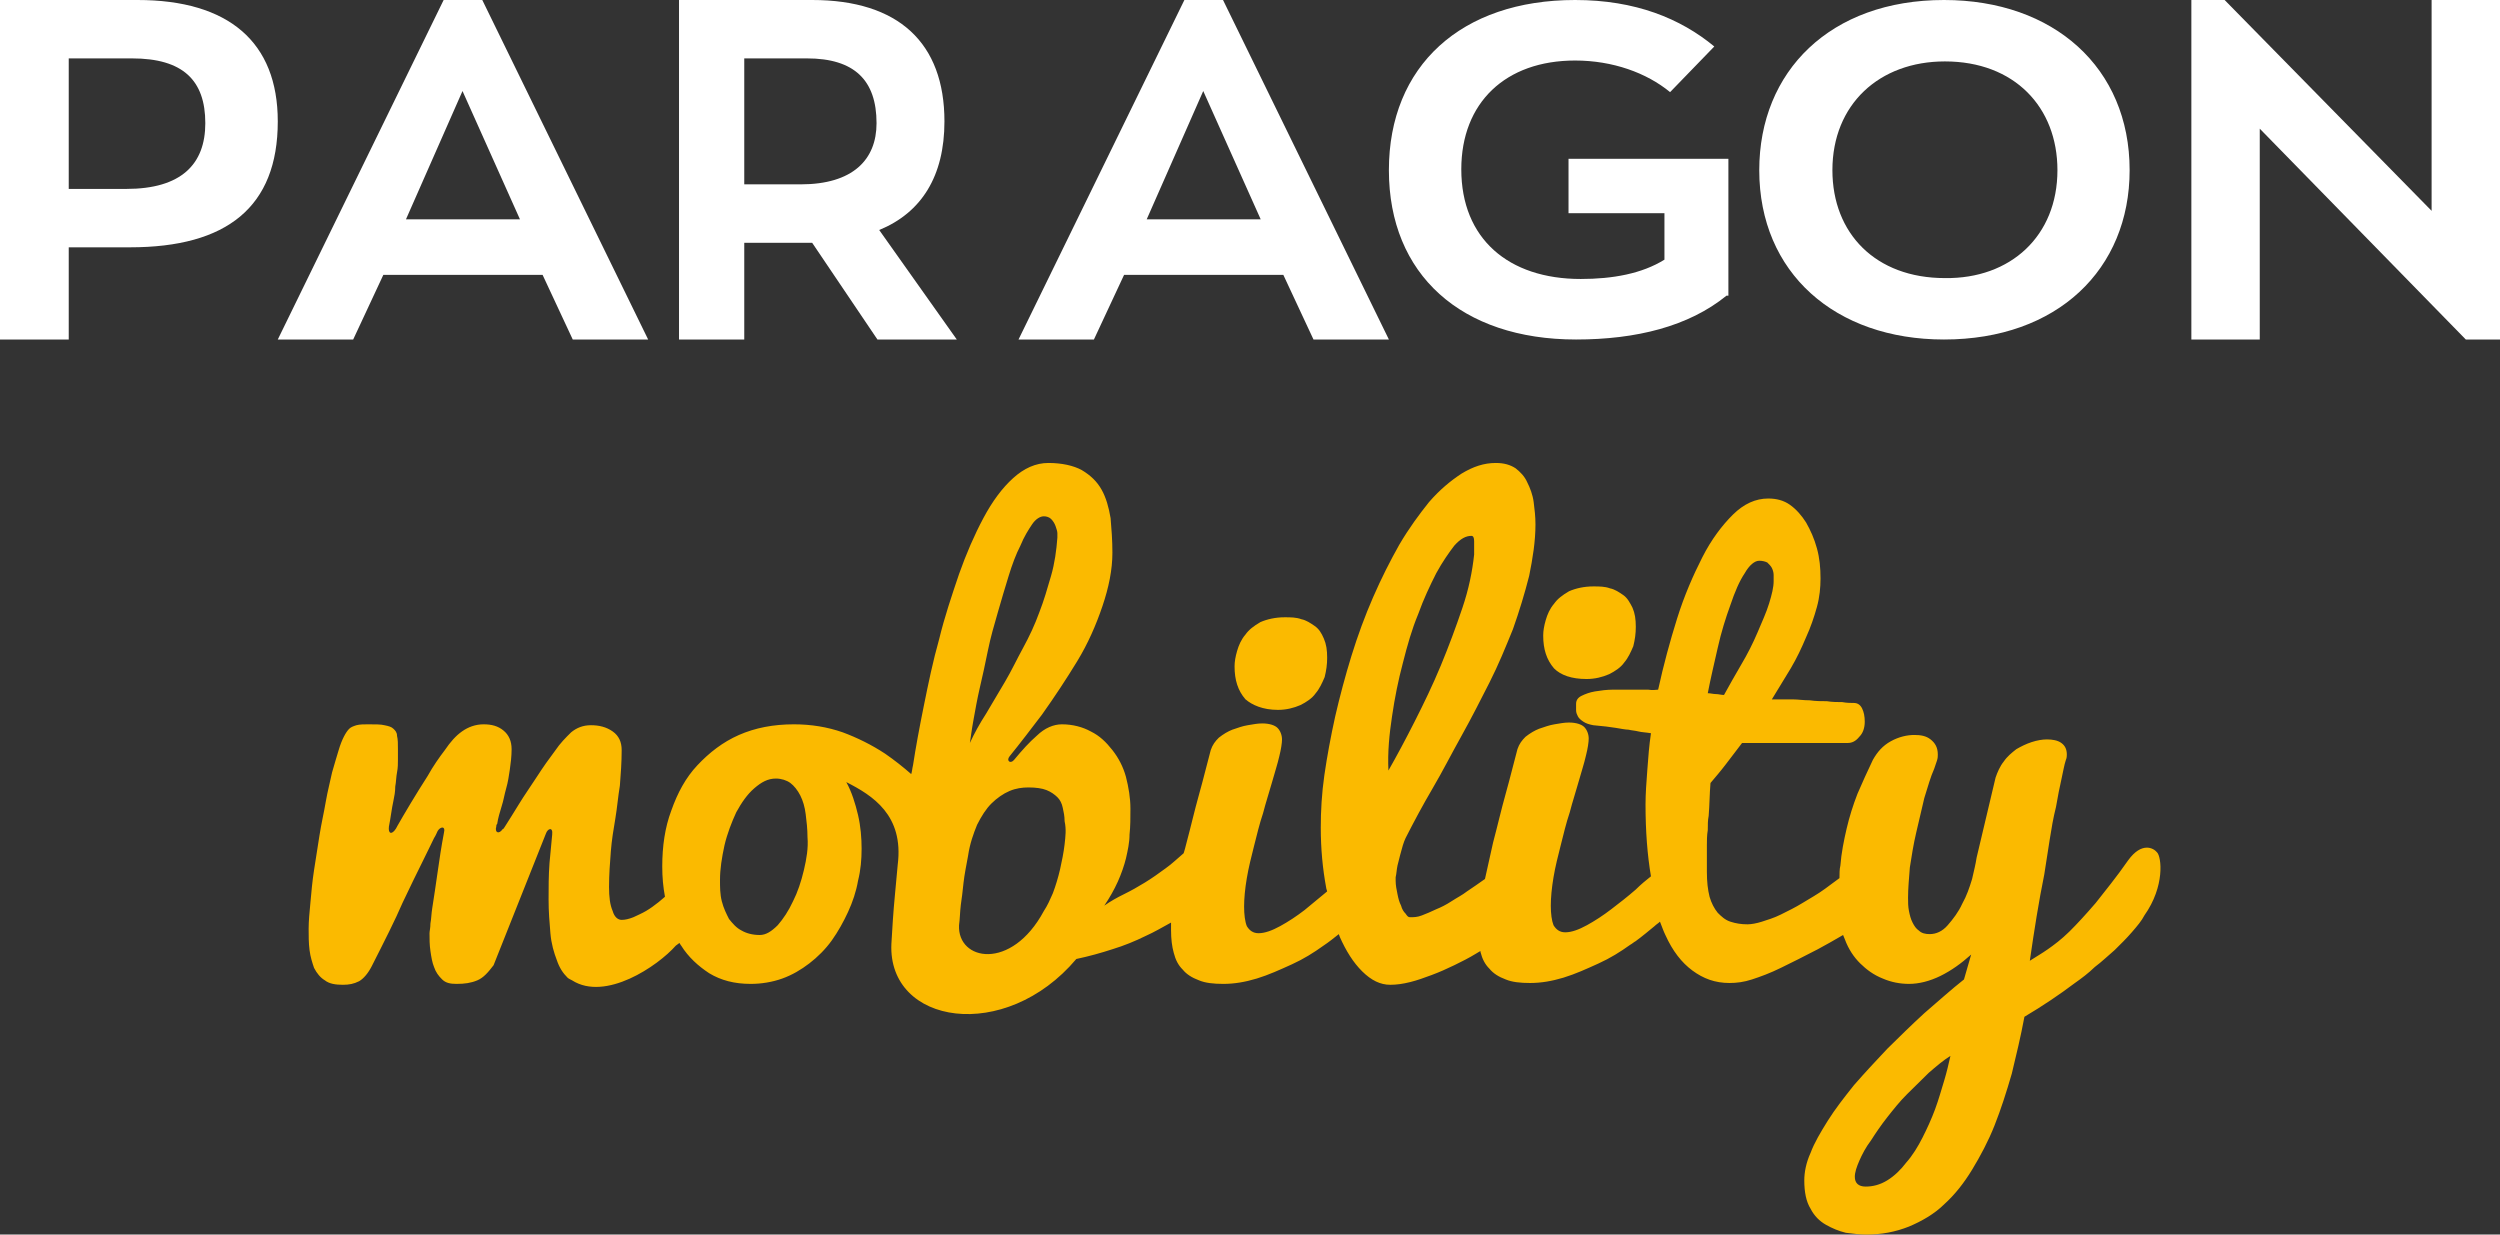
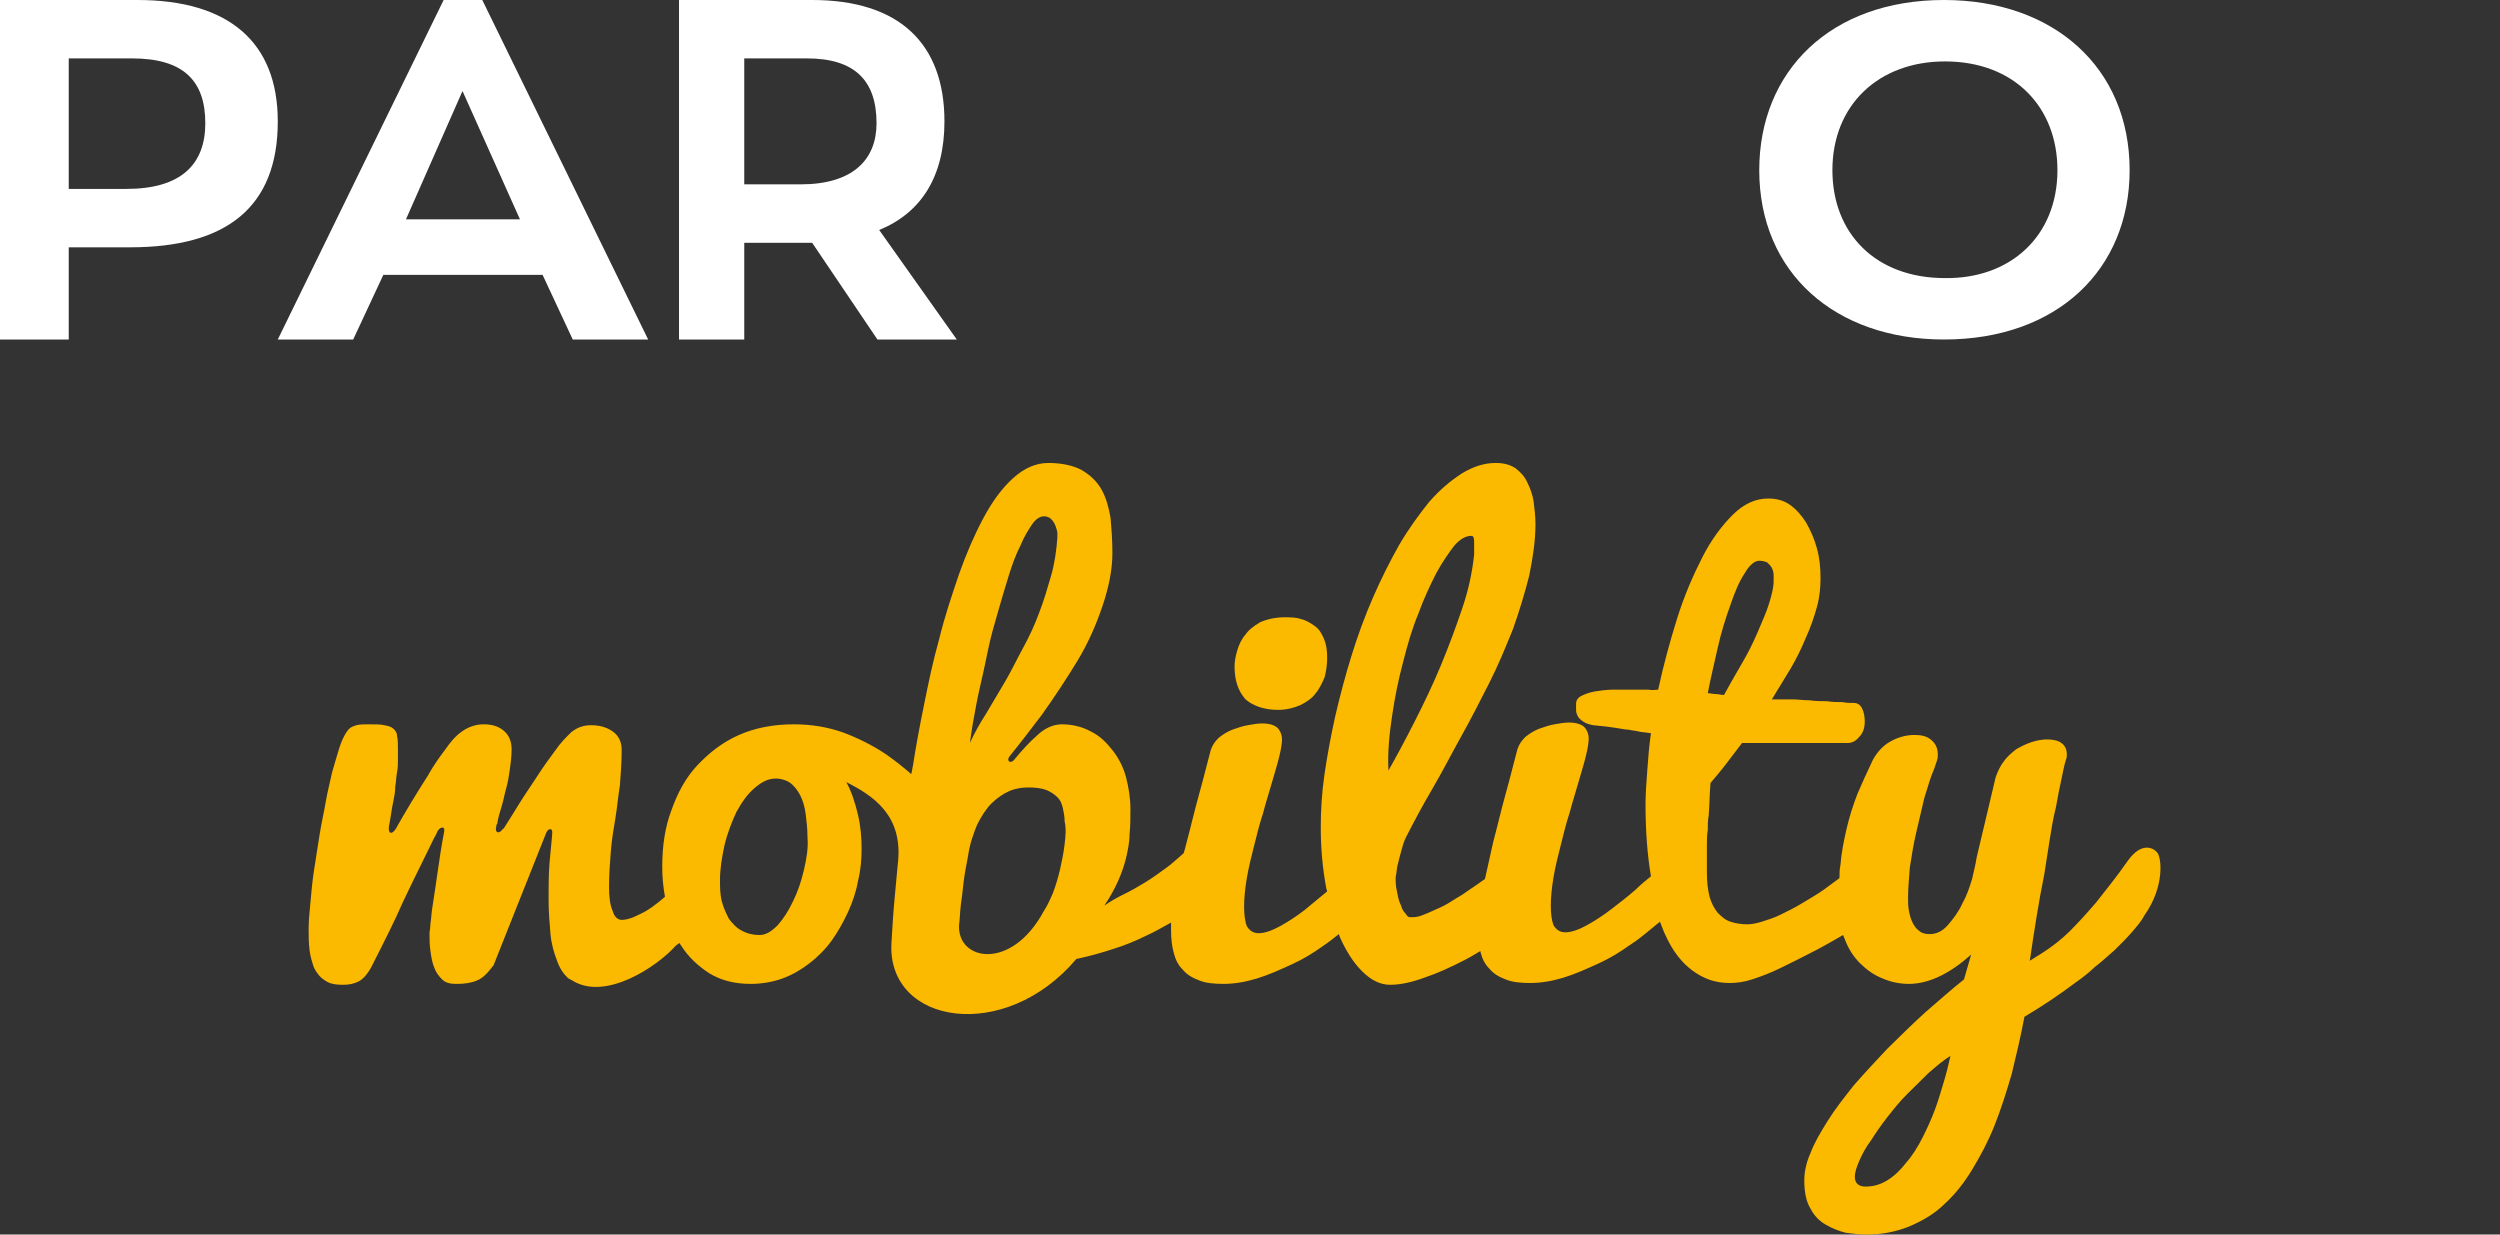
<svg xmlns="http://www.w3.org/2000/svg" width="81" height="40" viewBox="0 0 81 40" fill="none">
  <rect x="0" y="0" width="81" height="40" fill="#333333" stroke="none" />
  <path d="M9 3.933C9 6.712 7.344 8.013 4.214 8.013H2.227V11H0V0H4.455C7.405 0 9 1.36 9 3.933ZM6.652 3.992C6.652 2.602 5.93 1.892 4.274 1.892H2.227V6.121H4.094C5.87 6.121 6.652 5.323 6.652 3.992Z" fill="white" />
  <path d="M12.42 8.906L11.443 11H9L14.374 0H15.626L21 11H18.557L17.58 8.906H12.42ZM16.847 7.107L14.985 2.949L13.153 7.107H16.847Z" fill="white" />
  <path d="M26.314 7.866H24.114V11H22V0H26.314C29.114 0 30.6 1.39 30.6 3.933C30.6 5.707 29.857 6.89 28.486 7.452L31 11H28.429L26.314 7.866ZM28.4 3.992C28.4 2.602 27.686 1.892 26.143 1.892H24.114V5.973H25.943C27.629 5.973 28.4 5.175 28.4 3.992Z" fill="white" />
-   <path d="M36.42 8.906L35.443 11H33L38.374 0H39.626L45 11H42.557L41.58 8.906H36.42ZM40.847 7.107L38.985 2.949L37.153 7.107H40.847Z" fill="white" />
-   <path d="M55.939 9.579C54.72 10.574 53.014 11 51.064 11C47.346 11 45 8.897 45 5.514C45 2.132 47.346 0 51.033 0C52.983 0 54.446 0.597 55.543 1.506L54.111 2.985C53.349 2.359 52.252 1.961 51.033 1.961C48.778 1.961 47.346 3.326 47.346 5.486C47.346 7.731 48.87 9.039 51.216 9.039C52.252 9.039 53.197 8.868 53.928 8.413V6.907H50.82V5.145H56V9.579H55.939Z" fill="white" />
  <path d="M57 5.514C57 2.302 59.309 0 62.985 0C66.539 0 69 2.189 69 5.514C69 8.726 66.661 11 62.985 11C59.461 11 57 8.84 57 5.514ZM66.661 5.514C66.661 3.468 65.263 1.99 63.015 1.99C60.889 1.99 59.37 3.382 59.37 5.514C59.37 7.561 60.767 9.01 63.015 9.01C65.142 9.039 66.661 7.646 66.661 5.514Z" fill="white" />
-   <path d="M81 11H79.892L73.216 4.169V11H71V0H72.078L78.784 6.831V0H81V11Z" fill="white" />
  <path d="M41.405 23C41.676 23 41.919 22.938 42.135 22.844C42.324 22.75 42.514 22.625 42.622 22.469C42.757 22.312 42.838 22.125 42.919 21.938C42.973 21.719 43 21.531 43 21.312C43 21.062 42.973 20.875 42.892 20.688C42.811 20.5 42.73 20.375 42.595 20.281C42.459 20.188 42.324 20.094 42.162 20.062C42 20 41.811 20 41.622 20C41.324 20 41.054 20.062 40.838 20.156C40.622 20.281 40.459 20.406 40.351 20.562C40.216 20.719 40.135 20.906 40.081 21.094C40.027 21.281 40 21.438 40 21.594C40 22.031 40.108 22.375 40.351 22.656C40.568 22.844 40.919 23 41.405 23Z" fill="#FBBA00" />
-   <path d="M51.405 22C51.676 22 51.919 21.938 52.135 21.844C52.324 21.75 52.514 21.625 52.622 21.469C52.757 21.312 52.838 21.125 52.919 20.938C52.973 20.719 53 20.531 53 20.312C53 20.062 52.973 19.875 52.892 19.688C52.811 19.531 52.73 19.375 52.595 19.281C52.459 19.188 52.324 19.094 52.162 19.062C52 19 51.811 19 51.622 19C51.324 19 51.054 19.062 50.838 19.156C50.622 19.281 50.459 19.406 50.351 19.562C50.216 19.719 50.135 19.906 50.081 20.094C50.027 20.281 50 20.438 50 20.594C50 21.031 50.108 21.375 50.351 21.656C50.568 21.875 50.919 22 51.405 22Z" fill="#FBBA00" />
  <path d="M69.887 27.615C69.77 27.471 69.39 27.27 68.952 27.874C68.572 28.422 68.192 28.883 67.9 29.257C67.578 29.631 67.286 29.948 67.052 30.179C66.789 30.438 66.555 30.611 66.351 30.755C66.146 30.899 65.942 31.014 65.766 31.129C65.912 30.121 66.058 29.199 66.234 28.335C66.292 27.961 66.351 27.586 66.409 27.212C66.468 26.838 66.526 26.492 66.614 26.146C66.672 25.801 66.731 25.513 66.789 25.253C66.848 24.994 66.877 24.793 66.935 24.62C66.965 24.562 66.965 24.476 66.965 24.447C66.965 24.274 66.906 24.159 66.789 24.073C66.672 23.986 66.497 23.957 66.322 23.957C66.175 23.957 66 23.986 65.825 24.044C65.649 24.101 65.474 24.188 65.328 24.274C65.182 24.389 65.035 24.505 64.919 24.677C64.802 24.821 64.714 25.023 64.656 25.196L64.042 27.788C64.013 27.99 63.954 28.22 63.896 28.479C63.808 28.767 63.72 29.026 63.574 29.286C63.457 29.545 63.282 29.775 63.106 29.977C62.931 30.179 62.727 30.265 62.522 30.265C62.376 30.265 62.259 30.236 62.171 30.15C62.084 30.092 62.025 30.006 61.967 29.891C61.908 29.775 61.879 29.66 61.85 29.516C61.821 29.372 61.821 29.228 61.821 29.084C61.821 28.796 61.85 28.479 61.879 28.105C61.937 27.73 61.996 27.356 62.084 26.982C62.171 26.607 62.259 26.233 62.347 25.858C62.464 25.484 62.551 25.167 62.668 24.908C62.697 24.821 62.727 24.735 62.756 24.649C62.785 24.562 62.785 24.505 62.785 24.447C62.785 24.217 62.697 24.073 62.551 23.957C62.405 23.842 62.23 23.813 62.025 23.813C61.791 23.813 61.528 23.871 61.265 24.015C61.002 24.159 60.827 24.361 60.681 24.62C60.505 24.994 60.33 25.369 60.184 25.714C60.038 26.089 59.921 26.463 59.833 26.838C59.745 27.212 59.658 27.644 59.628 28.047C59.599 28.162 59.599 28.306 59.599 28.451C59.453 28.566 59.278 28.681 59.132 28.796C58.898 28.969 58.635 29.113 58.401 29.257C58.167 29.401 57.933 29.516 57.699 29.631C57.466 29.747 57.261 29.804 57.086 29.862C56.91 29.919 56.735 29.948 56.618 29.948C56.413 29.948 56.238 29.919 56.063 29.862C55.887 29.804 55.77 29.689 55.654 29.574C55.537 29.43 55.449 29.257 55.39 29.055C55.332 28.825 55.303 28.566 55.303 28.249C55.303 28.134 55.303 27.99 55.303 27.846C55.303 27.702 55.303 27.558 55.303 27.385C55.303 27.241 55.303 27.068 55.332 26.895C55.332 26.722 55.332 26.578 55.361 26.434C55.39 26.089 55.39 25.714 55.42 25.369C55.566 25.196 55.741 24.994 55.916 24.764C56.092 24.533 56.267 24.303 56.443 24.073H59.862C60.008 24.073 60.125 24.015 60.242 23.871C60.359 23.756 60.418 23.583 60.418 23.381C60.418 23.209 60.388 23.064 60.33 22.949C60.271 22.834 60.184 22.776 60.067 22.776C59.979 22.776 59.833 22.776 59.687 22.748C59.541 22.748 59.365 22.748 59.19 22.719C59.015 22.719 58.839 22.719 58.635 22.69C58.43 22.69 58.255 22.661 58.109 22.661C57.933 22.661 57.787 22.661 57.67 22.661C57.553 22.661 57.466 22.661 57.407 22.661C57.612 22.316 57.816 21.999 58.021 21.653C58.225 21.308 58.372 20.991 58.518 20.645C58.664 20.328 58.781 19.983 58.868 19.666C58.956 19.349 58.985 19.032 58.985 18.744C58.985 18.399 58.956 18.082 58.868 17.765C58.781 17.448 58.664 17.189 58.518 16.93C58.372 16.699 58.196 16.498 57.992 16.354C57.787 16.21 57.553 16.152 57.29 16.152C56.881 16.152 56.501 16.325 56.15 16.671C55.8 17.016 55.449 17.477 55.157 18.053C54.864 18.629 54.572 19.291 54.338 20.04C54.104 20.789 53.9 21.538 53.724 22.345C53.666 22.345 53.549 22.373 53.403 22.345C53.257 22.345 53.052 22.345 52.877 22.345C52.672 22.345 52.468 22.345 52.263 22.345C52.059 22.345 51.854 22.373 51.678 22.402C51.503 22.431 51.357 22.488 51.24 22.546C51.123 22.604 51.065 22.69 51.065 22.805C51.065 22.863 51.065 22.921 51.065 23.007C51.065 23.093 51.094 23.151 51.123 23.209C51.152 23.266 51.211 23.324 51.299 23.381C51.386 23.439 51.474 23.468 51.62 23.497C51.942 23.525 52.175 23.554 52.351 23.583C52.526 23.612 52.672 23.641 52.76 23.641C52.877 23.669 52.965 23.669 53.081 23.698C53.198 23.727 53.315 23.727 53.491 23.756C53.432 24.159 53.403 24.533 53.374 24.937C53.344 25.34 53.315 25.714 53.315 26.06C53.315 26.924 53.374 27.702 53.491 28.393C53.344 28.508 53.169 28.652 52.994 28.825C52.731 29.055 52.468 29.257 52.205 29.459C51.942 29.66 51.678 29.833 51.416 29.977C51.152 30.121 50.919 30.207 50.714 30.207C50.539 30.207 50.422 30.121 50.334 29.977C50.276 29.833 50.246 29.602 50.246 29.343C50.246 29.084 50.276 28.767 50.334 28.422C50.392 28.076 50.48 27.73 50.568 27.385C50.656 27.039 50.743 26.665 50.86 26.319C50.948 25.974 51.065 25.628 51.152 25.311C51.24 24.994 51.328 24.735 51.386 24.476C51.445 24.245 51.474 24.044 51.474 23.929C51.474 23.785 51.416 23.641 51.328 23.554C51.24 23.468 51.065 23.41 50.831 23.41C50.685 23.41 50.539 23.439 50.363 23.468C50.188 23.497 50.042 23.554 49.866 23.612C49.72 23.669 49.574 23.756 49.428 23.871C49.311 23.986 49.223 24.101 49.165 24.274C49.048 24.706 48.931 25.196 48.785 25.714C48.639 26.233 48.522 26.751 48.376 27.298C48.288 27.702 48.2 28.076 48.113 28.479C47.908 28.623 47.704 28.767 47.528 28.883C47.382 28.998 47.207 29.084 47.031 29.199C46.856 29.314 46.681 29.401 46.535 29.459C46.359 29.545 46.213 29.602 46.067 29.66C45.921 29.718 45.804 29.718 45.687 29.718C45.628 29.718 45.599 29.689 45.541 29.602C45.482 29.545 45.424 29.459 45.395 29.343C45.336 29.228 45.307 29.113 45.278 28.969C45.248 28.825 45.219 28.681 45.219 28.537V28.422C45.248 28.306 45.248 28.191 45.278 28.047C45.307 27.932 45.336 27.817 45.365 27.702C45.395 27.586 45.424 27.5 45.453 27.385C45.482 27.298 45.511 27.212 45.541 27.154C45.804 26.636 46.096 26.089 46.418 25.541C46.739 24.994 47.031 24.418 47.353 23.842C47.674 23.266 47.967 22.69 48.259 22.114C48.551 21.538 48.785 20.962 49.019 20.386C49.223 19.81 49.399 19.234 49.545 18.658C49.662 18.082 49.749 17.535 49.749 16.987C49.749 16.728 49.72 16.498 49.691 16.267C49.662 16.037 49.574 15.806 49.486 15.634C49.399 15.432 49.253 15.288 49.106 15.173C48.931 15.058 48.727 15 48.464 15C48.084 15 47.733 15.115 47.353 15.346C47.002 15.576 46.651 15.864 46.301 16.267C45.979 16.671 45.658 17.102 45.336 17.65C45.044 18.168 44.752 18.744 44.489 19.349C44.225 19.954 43.992 20.588 43.787 21.25C43.583 21.912 43.407 22.575 43.261 23.209C43.115 23.871 42.998 24.505 42.91 25.11C42.823 25.714 42.793 26.29 42.793 26.809C42.793 27.5 42.852 28.134 42.969 28.767C42.969 28.796 42.998 28.854 42.998 28.883C42.764 29.084 42.501 29.286 42.267 29.487C42.004 29.689 41.741 29.862 41.478 30.006C41.215 30.15 40.981 30.236 40.777 30.236C40.601 30.236 40.484 30.15 40.397 30.006C40.338 29.862 40.309 29.631 40.309 29.372C40.309 29.113 40.338 28.796 40.397 28.451C40.455 28.105 40.543 27.759 40.63 27.414C40.718 27.068 40.806 26.694 40.923 26.348C41.011 26.002 41.127 25.657 41.215 25.34C41.303 25.023 41.39 24.764 41.449 24.505C41.507 24.274 41.537 24.073 41.537 23.957C41.537 23.813 41.478 23.669 41.39 23.583C41.303 23.497 41.127 23.439 40.894 23.439C40.747 23.439 40.601 23.468 40.426 23.497C40.251 23.525 40.104 23.583 39.929 23.641C39.783 23.698 39.637 23.785 39.491 23.9C39.374 24.015 39.286 24.13 39.228 24.303C39.111 24.735 38.994 25.225 38.848 25.743C38.702 26.262 38.585 26.78 38.438 27.327C38.409 27.442 38.38 27.558 38.351 27.644C38.146 27.817 37.971 27.99 37.766 28.134C37.532 28.306 37.328 28.451 37.094 28.595C36.86 28.738 36.656 28.854 36.422 28.969C36.188 29.084 35.983 29.199 35.779 29.343C35.954 29.084 36.1 28.825 36.217 28.566C36.334 28.306 36.422 28.047 36.48 27.817C36.539 27.558 36.597 27.298 36.597 27.039C36.626 26.78 36.626 26.492 36.626 26.204C36.626 25.858 36.568 25.513 36.48 25.167C36.392 24.85 36.246 24.562 36.042 24.303C35.837 24.044 35.633 23.842 35.34 23.698C35.077 23.554 34.756 23.468 34.405 23.468C34.142 23.468 33.85 23.583 33.587 23.842C33.353 24.044 33.119 24.303 32.856 24.62C32.739 24.764 32.593 24.649 32.71 24.505C33.061 24.073 33.411 23.612 33.762 23.151C34.171 22.575 34.551 21.999 34.902 21.423C35.253 20.847 35.516 20.242 35.72 19.637C35.925 19.032 36.042 18.456 36.042 17.909C36.042 17.506 36.013 17.131 35.983 16.786C35.925 16.44 35.837 16.123 35.691 15.864C35.545 15.605 35.34 15.403 35.048 15.23C34.785 15.086 34.405 15 33.967 15C33.557 15 33.178 15.173 32.827 15.49C32.476 15.806 32.154 16.238 31.862 16.786C31.57 17.333 31.307 17.938 31.073 18.6C30.839 19.291 30.605 19.983 30.43 20.703C30.226 21.423 30.079 22.143 29.933 22.863C29.787 23.583 29.67 24.217 29.582 24.793C29.553 24.908 29.553 24.994 29.524 25.081C29.261 24.85 28.969 24.62 28.676 24.418C28.238 24.13 27.77 23.9 27.303 23.727C26.806 23.554 26.28 23.468 25.724 23.468C25.052 23.468 24.468 23.583 23.942 23.813C23.416 24.044 22.977 24.389 22.597 24.793C22.217 25.196 21.954 25.686 21.75 26.262C21.545 26.809 21.457 27.414 21.457 28.076C21.457 28.422 21.486 28.738 21.545 29.055C21.486 29.113 21.399 29.171 21.34 29.228C21.194 29.343 21.077 29.43 20.931 29.516C20.785 29.602 20.639 29.66 20.522 29.718C20.376 29.775 20.259 29.804 20.142 29.804C20.025 29.804 19.908 29.718 19.85 29.516C19.762 29.314 19.733 29.055 19.733 28.738C19.733 28.335 19.762 27.961 19.791 27.586C19.82 27.212 19.879 26.866 19.937 26.521C19.996 26.175 20.025 25.801 20.084 25.455C20.113 25.081 20.142 24.706 20.142 24.303C20.142 24.044 20.054 23.842 19.85 23.698C19.645 23.554 19.411 23.497 19.148 23.497C18.885 23.497 18.681 23.583 18.505 23.727C18.33 23.9 18.154 24.073 17.979 24.332C17.804 24.562 17.599 24.85 17.395 25.167C17.19 25.484 16.985 25.772 16.81 26.06C16.635 26.348 16.488 26.578 16.342 26.809C16.313 26.838 16.313 26.866 16.284 26.866C16.167 27.039 16.021 26.982 16.079 26.78C16.079 26.751 16.079 26.722 16.109 26.694C16.138 26.492 16.196 26.319 16.255 26.117C16.313 25.945 16.342 25.743 16.401 25.541C16.459 25.34 16.488 25.138 16.518 24.937C16.547 24.735 16.576 24.505 16.576 24.274C16.576 24.015 16.488 23.813 16.313 23.669C16.138 23.525 15.933 23.468 15.67 23.468C15.407 23.468 15.173 23.554 14.969 23.698C14.764 23.842 14.589 24.044 14.413 24.303C14.238 24.533 14.033 24.821 13.858 25.138C13.653 25.455 13.478 25.743 13.303 26.031C13.127 26.319 12.981 26.578 12.864 26.78C12.864 26.809 12.835 26.809 12.835 26.838C12.689 27.068 12.572 27.01 12.601 26.78C12.66 26.492 12.689 26.204 12.747 25.945C12.777 25.801 12.806 25.657 12.806 25.484C12.835 25.34 12.835 25.167 12.864 25.023C12.893 24.879 12.893 24.735 12.893 24.62C12.893 24.505 12.893 24.389 12.893 24.274C12.893 24.101 12.893 23.957 12.864 23.842C12.864 23.727 12.806 23.669 12.747 23.612C12.689 23.554 12.601 23.525 12.455 23.497C12.338 23.468 12.163 23.468 11.929 23.468C11.783 23.468 11.666 23.468 11.549 23.497C11.461 23.525 11.374 23.554 11.315 23.612C11.257 23.669 11.198 23.756 11.14 23.871C11.081 23.986 11.023 24.13 10.964 24.332C10.906 24.505 10.848 24.735 10.76 25.023C10.701 25.311 10.614 25.628 10.555 25.974C10.497 26.319 10.409 26.694 10.351 27.068C10.292 27.442 10.234 27.817 10.175 28.191C10.117 28.566 10.088 28.911 10.059 29.228C10.029 29.545 10 29.833 10 30.092C10 30.323 10 30.553 10.029 30.783C10.059 31.014 10.117 31.187 10.175 31.359C10.263 31.532 10.38 31.676 10.526 31.763C10.672 31.878 10.877 31.907 11.111 31.907C11.315 31.907 11.461 31.878 11.637 31.791C11.783 31.705 11.929 31.532 12.046 31.302C12.455 30.495 12.806 29.804 13.04 29.257C13.303 28.71 13.507 28.278 13.683 27.932C13.858 27.586 13.975 27.327 14.063 27.154C14.121 27.068 14.15 26.982 14.18 26.924C14.267 26.78 14.443 26.751 14.384 26.982C14.296 27.442 14.238 27.846 14.18 28.249C14.15 28.451 14.121 28.652 14.092 28.854C14.063 29.055 14.033 29.257 14.004 29.43C13.975 29.602 13.975 29.775 13.946 29.919C13.946 30.063 13.916 30.179 13.916 30.236C13.916 30.409 13.916 30.611 13.946 30.812C13.975 31.014 14.004 31.187 14.063 31.331C14.121 31.503 14.209 31.619 14.326 31.734C14.443 31.849 14.589 31.878 14.793 31.878C15.056 31.878 15.261 31.849 15.466 31.763C15.67 31.676 15.816 31.503 15.992 31.273L17.687 27.01C17.745 26.838 17.921 26.78 17.891 27.039C17.862 27.356 17.833 27.673 17.804 27.961C17.774 28.364 17.774 28.767 17.774 29.142C17.774 29.545 17.804 29.891 17.833 30.236C17.862 30.582 17.95 30.87 18.038 31.1C18.125 31.359 18.242 31.532 18.388 31.676C18.418 31.705 18.476 31.734 18.535 31.763C19.616 32.454 21.311 31.302 21.896 30.639C21.925 30.611 21.983 30.582 22.012 30.553C22.042 30.582 22.042 30.611 22.071 30.639C22.305 31.014 22.626 31.302 22.977 31.532C23.357 31.763 23.795 31.878 24.322 31.878C24.672 31.878 25.023 31.82 25.345 31.705C25.666 31.59 25.958 31.417 26.221 31.215C26.484 31.014 26.747 30.755 26.952 30.467C27.157 30.179 27.332 29.862 27.478 29.545C27.624 29.228 27.741 28.883 27.8 28.537C27.887 28.191 27.916 27.846 27.916 27.5C27.916 27.154 27.887 26.78 27.8 26.405C27.712 26.031 27.595 25.657 27.42 25.34C28.267 25.772 29.29 26.405 29.086 28.018C29.056 28.364 29.027 28.681 28.998 28.969C28.939 29.574 28.91 30.092 28.881 30.582C28.764 33.203 32.564 33.808 34.873 31.071C35.282 30.985 35.691 30.87 36.042 30.755C36.422 30.639 36.773 30.495 37.123 30.323C37.386 30.207 37.678 30.035 37.942 29.891C37.942 29.977 37.942 30.063 37.942 30.15C37.942 30.409 37.971 30.668 38.029 30.87C38.088 31.1 38.175 31.273 38.322 31.417C38.438 31.561 38.614 31.676 38.848 31.763C39.052 31.849 39.315 31.878 39.637 31.878C39.987 31.878 40.338 31.82 40.718 31.705C41.098 31.59 41.478 31.417 41.858 31.244C42.238 31.071 42.559 30.87 42.881 30.639C43.056 30.524 43.232 30.38 43.378 30.265C43.378 30.294 43.407 30.323 43.407 30.351C43.612 30.812 43.846 31.187 44.138 31.475C44.43 31.763 44.722 31.907 45.044 31.907C45.248 31.907 45.453 31.878 45.687 31.82C45.921 31.763 46.154 31.676 46.388 31.59C46.622 31.503 46.885 31.388 47.119 31.273C47.353 31.158 47.587 31.043 47.821 30.899C47.879 30.87 47.908 30.841 47.967 30.812V30.841C48.025 31.071 48.113 31.244 48.259 31.388C48.376 31.532 48.551 31.648 48.785 31.734C48.99 31.82 49.253 31.849 49.574 31.849C49.925 31.849 50.276 31.791 50.656 31.676C51.035 31.561 51.416 31.388 51.795 31.215C52.175 31.043 52.497 30.841 52.818 30.611C52.877 30.582 52.935 30.524 52.994 30.495C53.228 30.323 53.432 30.15 53.608 30.006C53.666 29.948 53.724 29.919 53.783 29.862C53.841 30.006 53.9 30.179 53.958 30.294C54.192 30.812 54.484 31.187 54.835 31.446C55.186 31.705 55.566 31.849 56.033 31.849C56.267 31.849 56.501 31.82 56.764 31.734C57.027 31.648 57.349 31.532 57.699 31.359C58.05 31.187 58.459 30.985 58.898 30.755C59.161 30.611 59.424 30.467 59.716 30.294C59.745 30.351 59.745 30.38 59.775 30.438C59.892 30.755 60.067 31.014 60.271 31.215C60.476 31.417 60.71 31.59 61.002 31.705C61.265 31.82 61.557 31.878 61.85 31.878C62.171 31.878 62.522 31.791 62.873 31.619C63.223 31.446 63.545 31.215 63.866 30.927L63.633 31.734C63.194 32.08 62.785 32.454 62.347 32.828C61.937 33.203 61.528 33.606 61.148 33.98C60.768 34.384 60.418 34.758 60.067 35.161C59.745 35.565 59.453 35.939 59.219 36.313C58.985 36.688 58.781 37.033 58.664 37.35C58.518 37.667 58.459 37.984 58.459 38.243C58.459 38.617 58.518 38.934 58.664 39.165C58.781 39.395 58.956 39.568 59.161 39.683C59.365 39.798 59.57 39.885 59.804 39.942C60.038 39.971 60.271 40 60.447 40C60.973 40 61.411 39.914 61.85 39.741C62.259 39.568 62.668 39.338 62.99 39.021C63.34 38.704 63.633 38.33 63.896 37.898C64.159 37.465 64.422 36.976 64.626 36.457C64.831 35.939 65.006 35.392 65.182 34.787C65.328 34.182 65.474 33.577 65.591 32.944C66.175 32.598 66.731 32.224 67.228 31.849C67.432 31.705 67.666 31.532 67.871 31.331C68.104 31.158 68.309 30.956 68.514 30.783C68.718 30.582 68.894 30.409 69.069 30.207C69.244 30.006 69.39 29.833 69.478 29.66C70.15 28.71 70.033 27.759 69.887 27.615ZM55.654 20.991C55.77 20.472 55.916 20.012 56.063 19.608C56.209 19.176 56.355 18.831 56.53 18.571C56.676 18.312 56.852 18.168 56.998 18.168C57.115 18.168 57.203 18.197 57.261 18.226C57.319 18.283 57.378 18.341 57.407 18.399C57.436 18.456 57.466 18.543 57.466 18.629C57.466 18.715 57.466 18.773 57.466 18.831C57.466 19.032 57.407 19.263 57.319 19.551C57.232 19.839 57.086 20.155 56.94 20.501C56.793 20.847 56.618 21.192 56.413 21.538C56.209 21.884 56.033 22.201 55.858 22.517C55.77 22.517 55.683 22.488 55.595 22.488C55.507 22.488 55.42 22.46 55.332 22.46C55.42 21.999 55.537 21.509 55.654 20.991ZM26.046 28.191C25.958 28.566 25.841 28.911 25.695 29.199C25.549 29.516 25.374 29.775 25.198 29.977C24.994 30.179 24.818 30.294 24.614 30.294C24.38 30.294 24.175 30.236 24.029 30.15C23.854 30.063 23.737 29.919 23.62 29.775C23.532 29.602 23.445 29.43 23.386 29.199C23.328 28.969 23.328 28.738 23.328 28.508C23.328 28.162 23.386 27.788 23.474 27.385C23.562 27.01 23.708 26.636 23.854 26.319C24.029 26.002 24.205 25.743 24.438 25.541C24.672 25.34 24.877 25.225 25.14 25.225C25.315 25.225 25.491 25.282 25.608 25.369C25.724 25.455 25.841 25.599 25.929 25.772C26.017 25.945 26.075 26.146 26.104 26.377C26.134 26.607 26.163 26.866 26.163 27.126C26.192 27.471 26.134 27.817 26.046 28.191ZM31.541 23.324C31.599 23.007 31.658 22.661 31.745 22.287C31.833 21.912 31.921 21.509 32.008 21.077C32.096 20.645 32.213 20.242 32.33 19.839C32.447 19.436 32.564 19.032 32.681 18.658C32.797 18.283 32.914 17.967 33.061 17.679C33.178 17.391 33.324 17.16 33.441 16.987C33.557 16.814 33.704 16.728 33.821 16.728C33.908 16.728 33.996 16.757 34.054 16.814C34.113 16.872 34.171 16.959 34.2 17.045C34.23 17.131 34.259 17.218 34.259 17.275C34.259 17.362 34.259 17.391 34.259 17.419C34.23 17.823 34.171 18.255 34.054 18.658C33.937 19.061 33.821 19.464 33.674 19.839C33.528 20.242 33.353 20.616 33.148 20.991C32.944 21.365 32.768 21.74 32.564 22.085C32.359 22.431 32.154 22.776 31.95 23.122C31.745 23.439 31.57 23.756 31.424 24.073C31.453 23.9 31.482 23.641 31.541 23.324ZM34.493 27.356C34.464 27.615 34.405 27.903 34.347 28.162C34.288 28.422 34.2 28.71 34.113 28.94C34.025 29.142 33.937 29.343 33.821 29.516C32.768 31.475 31.015 31.129 31.073 29.977C31.102 29.775 31.102 29.545 31.131 29.314C31.161 29.113 31.19 28.883 31.219 28.595C31.248 28.335 31.307 28.047 31.365 27.73C31.424 27.327 31.541 27.01 31.658 26.722C31.804 26.434 31.95 26.204 32.125 26.031C32.301 25.858 32.505 25.714 32.71 25.628C32.914 25.541 33.119 25.513 33.324 25.513C33.557 25.513 33.762 25.541 33.908 25.599C34.054 25.657 34.171 25.743 34.259 25.829C34.347 25.916 34.405 26.031 34.434 26.175C34.464 26.319 34.493 26.434 34.493 26.607C34.551 26.866 34.522 27.097 34.493 27.356ZM45.102 23.209C45.19 22.604 45.307 22.028 45.453 21.48C45.599 20.904 45.745 20.386 45.95 19.896C46.125 19.407 46.33 18.975 46.535 18.571C46.739 18.197 46.944 17.909 47.119 17.679C47.324 17.448 47.499 17.362 47.674 17.362C47.733 17.362 47.762 17.419 47.762 17.535C47.762 17.65 47.762 17.794 47.762 17.967C47.704 18.514 47.587 19.09 47.382 19.695C47.178 20.299 46.944 20.933 46.681 21.567C46.418 22.201 46.125 22.805 45.833 23.381C45.541 23.957 45.248 24.505 44.985 24.965C44.956 24.361 45.015 23.785 45.102 23.209ZM62.99 35.017C62.902 35.305 62.814 35.622 62.697 35.939C62.58 36.256 62.434 36.573 62.288 36.861C62.142 37.149 61.967 37.437 61.762 37.667C61.587 37.898 61.382 38.099 61.148 38.243C60.914 38.387 60.681 38.445 60.447 38.445C60.213 38.445 60.096 38.33 60.096 38.128C60.096 37.984 60.154 37.811 60.242 37.609C60.33 37.408 60.447 37.177 60.622 36.947C60.768 36.717 60.944 36.457 61.148 36.198C61.353 35.939 61.557 35.68 61.791 35.449C62.025 35.219 62.259 34.989 62.493 34.758C62.727 34.556 62.96 34.355 63.194 34.211C63.136 34.47 63.077 34.729 62.99 35.017Z" fill="#FBBA00" />
</svg>